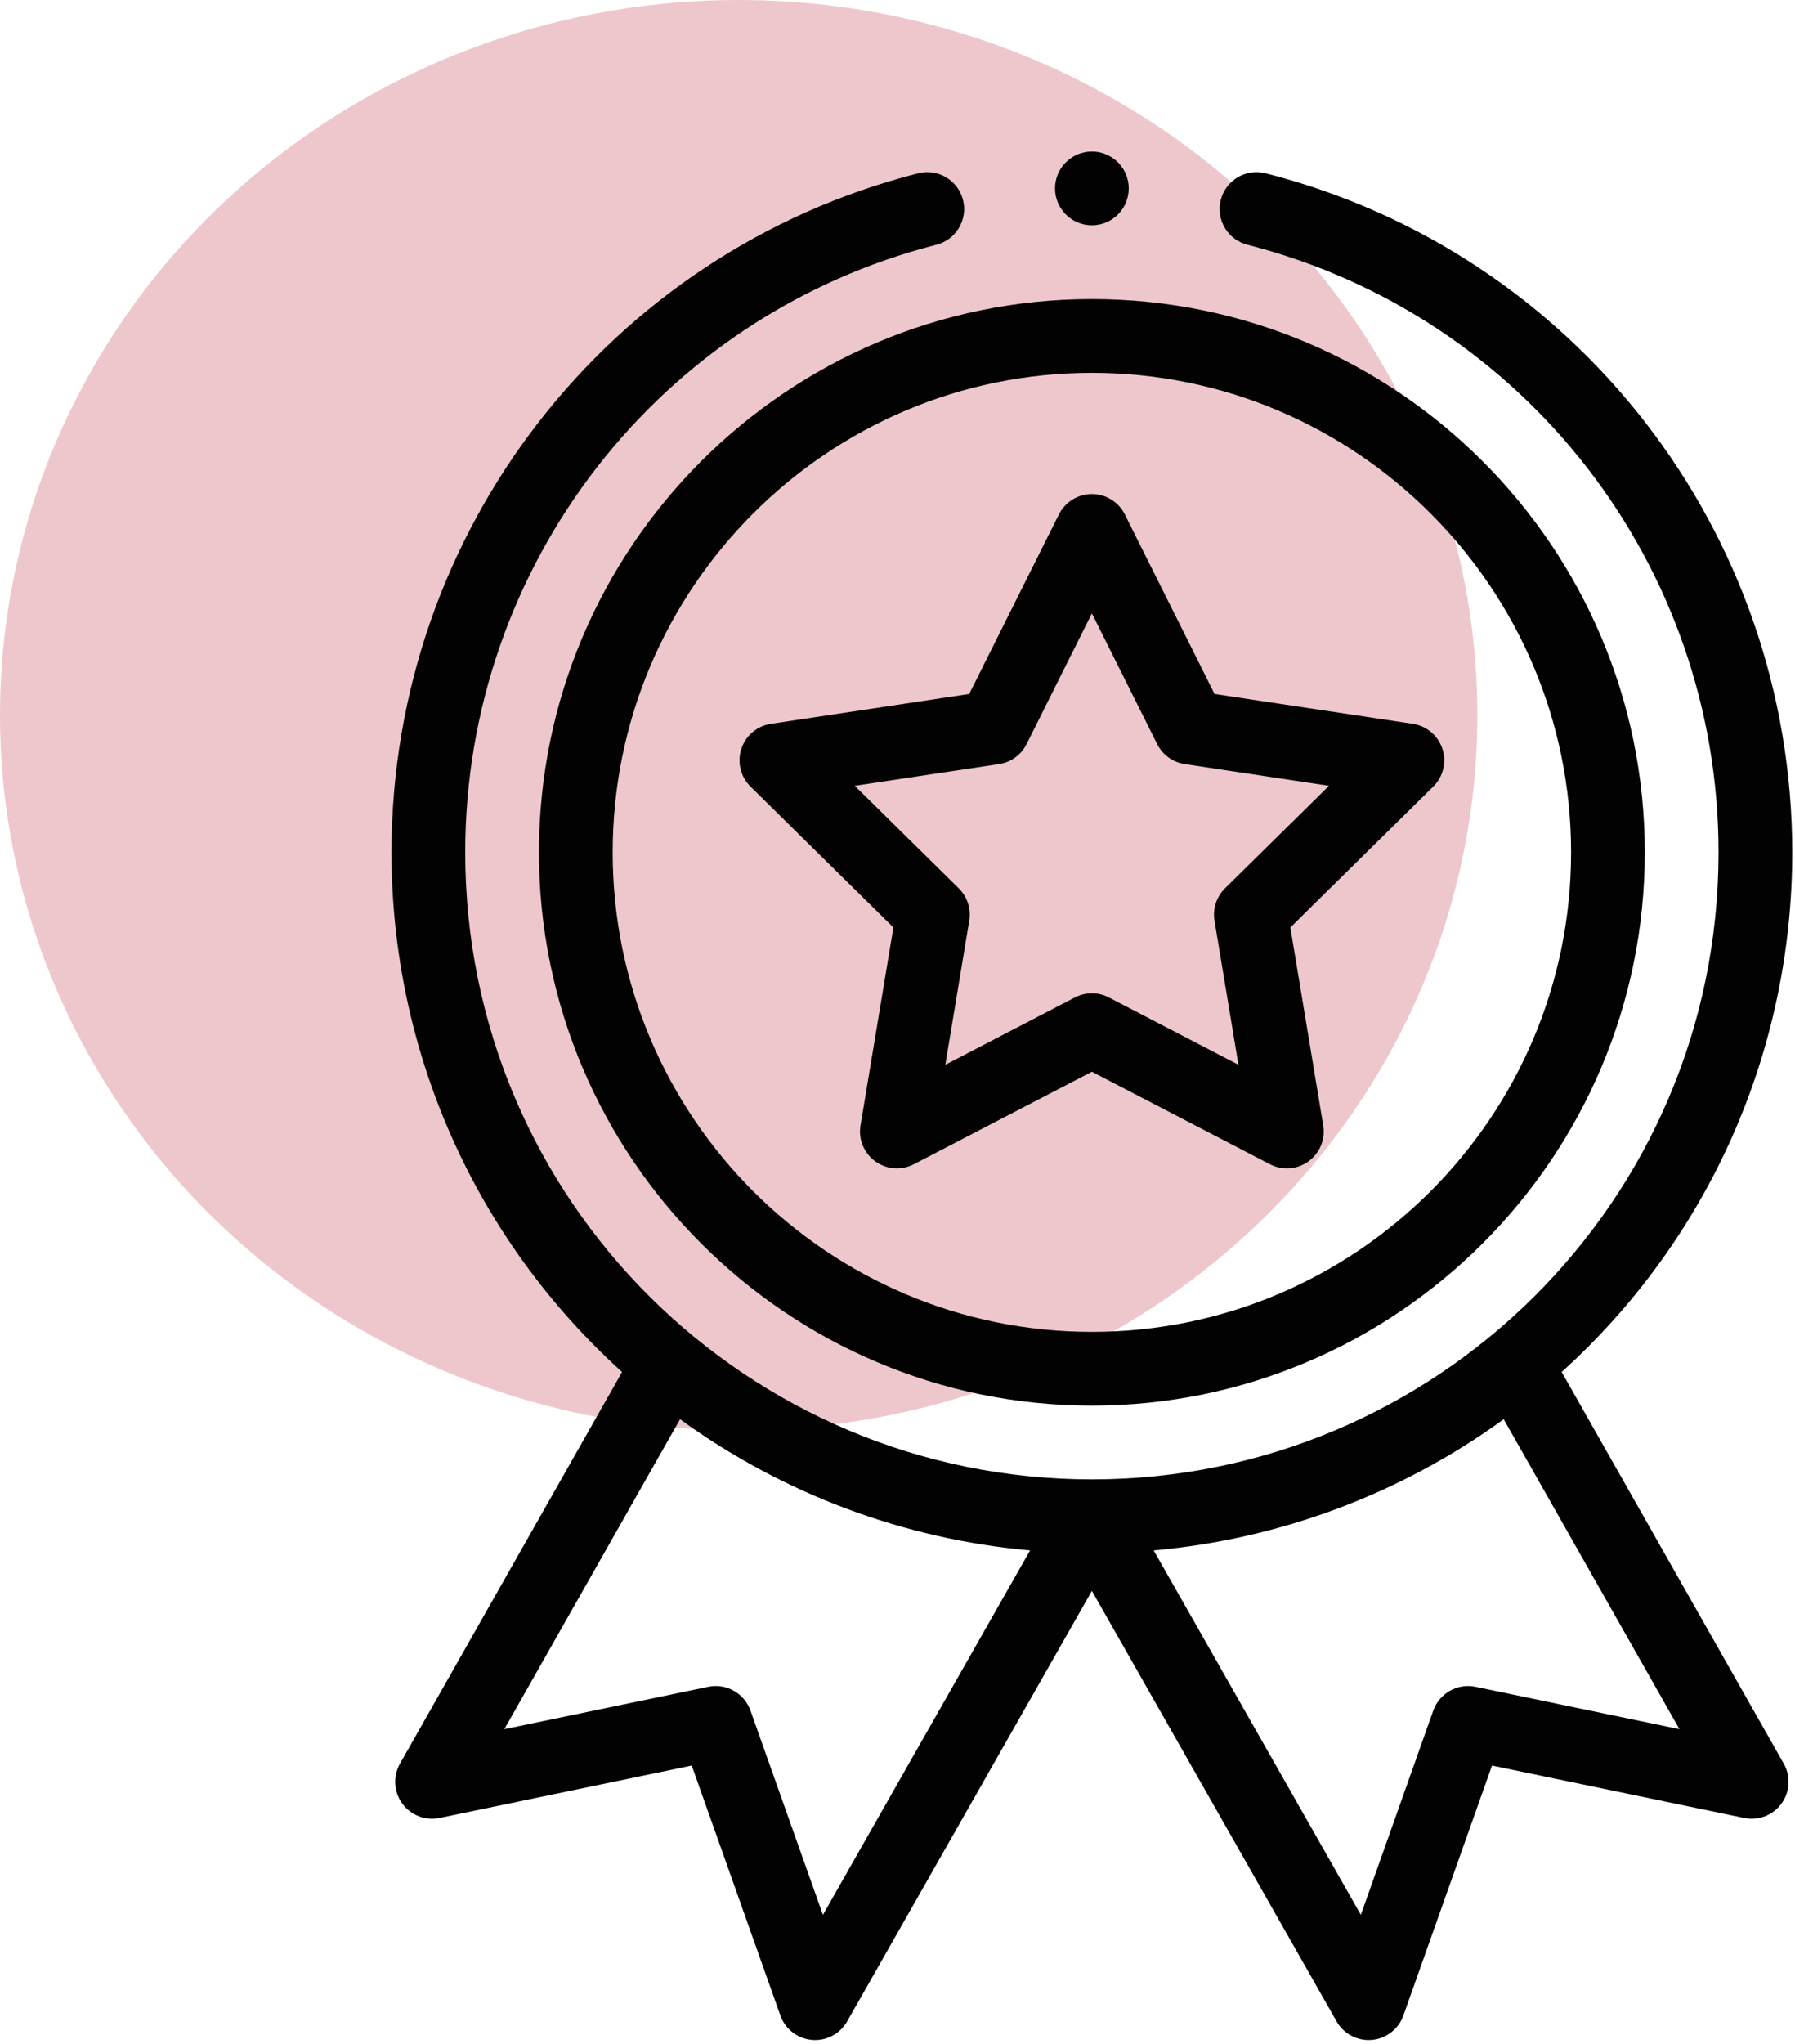
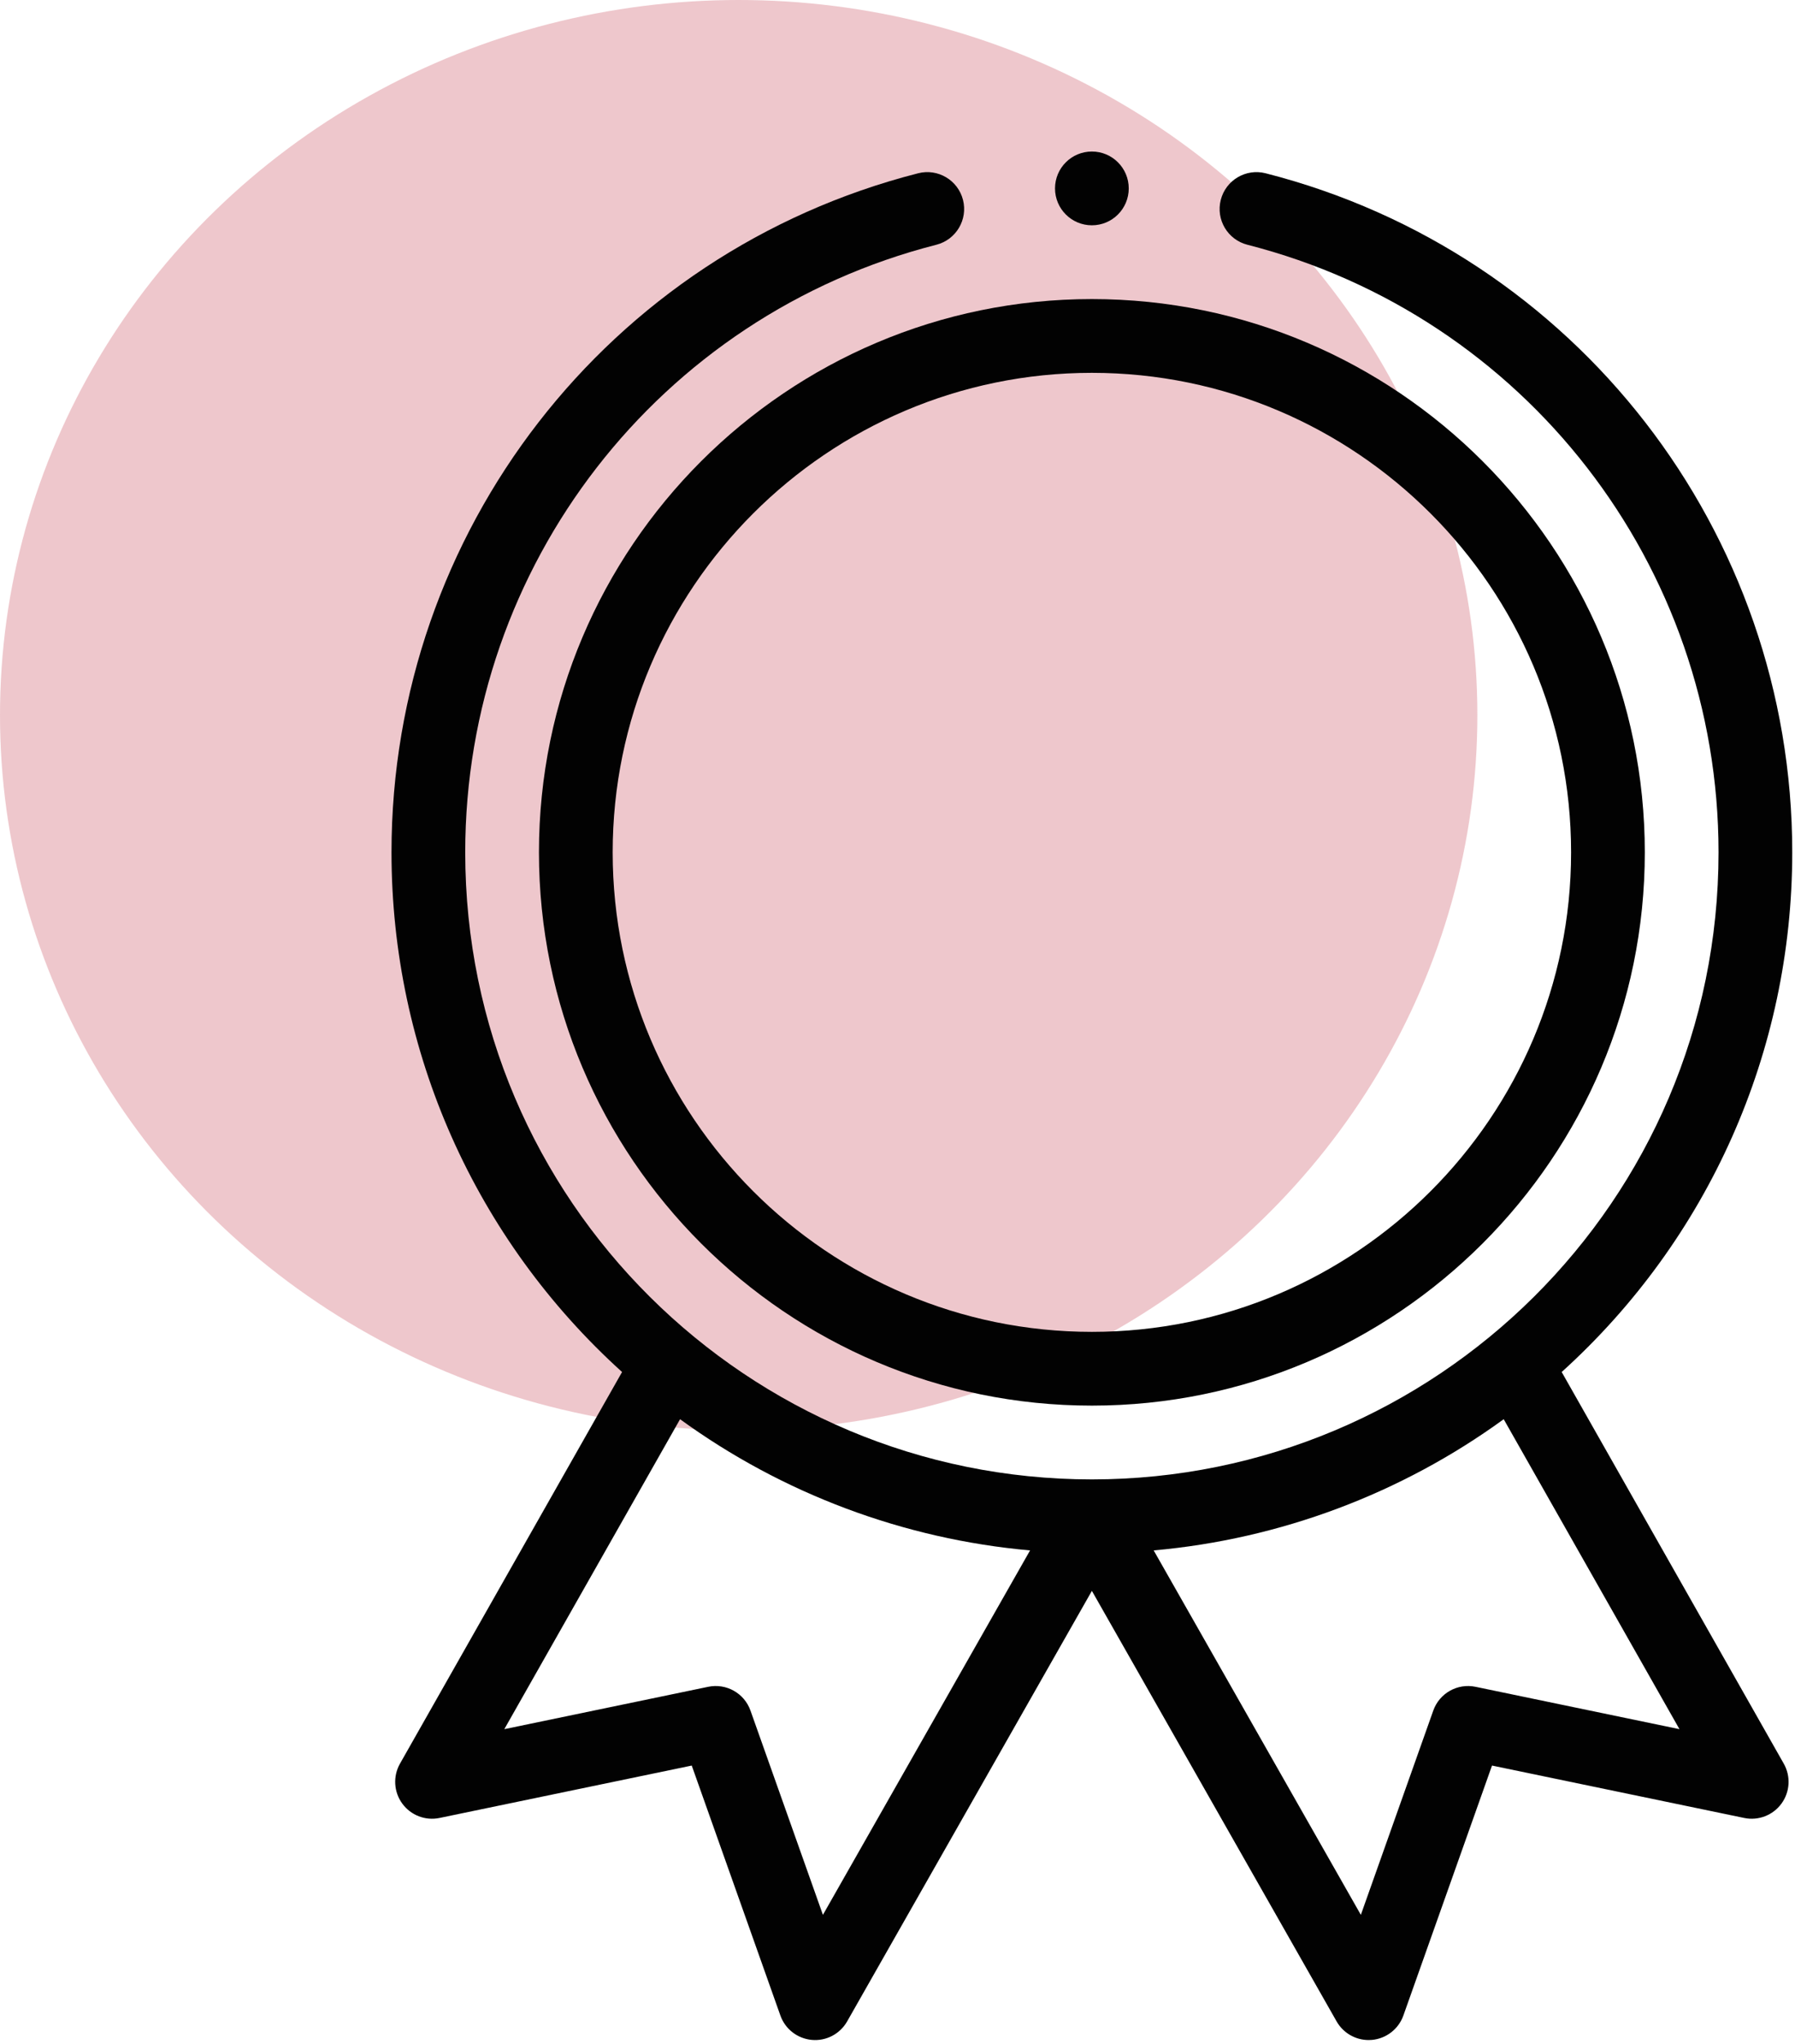
<svg xmlns="http://www.w3.org/2000/svg" width="486" height="553" viewBox="0 0 486 553" fill="none">
  <ellipse cx="200" cy="193.5" rx="200" ry="193.5" fill="#BE2235" fill-opacity="0.25" />
  <path d="M145.922 230.629C145.922 313.179 213.08 380.336 295.629 380.336C378.179 380.336 445.336 313.179 445.336 230.629C445.336 148.08 378.179 80.922 295.629 80.922C213.08 80.922 145.922 148.08 145.922 230.629ZM295.629 100.883C367.173 100.883 425.375 159.085 425.375 230.629C425.375 302.173 367.173 360.375 295.629 360.375C224.086 360.375 165.883 302.173 165.883 230.629C165.883 159.085 224.086 100.883 295.629 100.883Z" fill="#020202" />
-   <path d="M203.201 212.836L241.887 250.953L232.986 304.524C232.366 308.255 233.906 312.013 236.967 314.235C240.023 316.458 244.074 316.758 247.43 315.019L295.629 289.99L343.824 315.019C347.153 316.746 351.204 316.477 354.288 314.235C357.348 312.013 358.888 308.255 358.268 304.524L349.368 250.953L388.054 212.836C390.748 210.185 391.711 206.239 390.541 202.641C389.372 199.046 386.272 196.423 382.533 195.857L328.845 187.776L304.553 139.195C302.865 135.815 299.407 133.678 295.629 133.678C291.848 133.678 288.393 135.815 286.701 139.195L262.409 187.776L208.721 195.857C204.982 196.419 201.883 199.046 200.713 202.641C199.544 206.239 200.511 210.185 203.201 212.836ZM270.506 206.742C273.719 206.259 276.495 204.243 277.949 201.339L295.629 165.974L313.309 201.339C314.764 204.243 317.539 206.259 320.752 206.742L359.828 212.625L331.668 240.364C329.356 242.645 328.296 245.908 328.826 249.113L335.306 288.103L300.226 269.888C298.787 269.14 297.208 268.766 295.629 268.766C294.05 268.766 292.471 269.14 291.029 269.888L255.949 288.103L262.428 249.113C262.963 245.908 261.902 242.645 259.586 240.364L231.431 212.625L270.506 206.742Z" fill="#020202" />
  <path d="M305.61 50.98C305.61 56.493 301.142 60.961 295.629 60.961C290.117 60.961 285.649 56.493 285.649 50.98C285.649 45.468 290.117 41 295.629 41C301.142 41 305.61 45.468 305.61 50.98Z" fill="#020202" />
  <path d="M248.592 46.883C164.635 68.314 106 143.873 106 230.629C106 284.512 128.655 335.284 168.425 371.241L108.296 477.21C106.363 480.621 106.604 484.847 108.912 488.013C111.22 491.182 115.166 492.707 119.006 491.907L187.29 477.728L211.29 545.358C212.592 549.038 215.926 551.615 219.816 551.962C223.707 552.309 227.438 550.348 229.368 546.952L295.629 430.461L361.886 546.952C363.672 550.09 366.994 551.997 370.557 551.997C370.849 551.997 371.146 551.985 371.438 551.962C375.329 551.615 378.662 549.034 379.968 545.358L403.964 477.728L472.249 491.907C476.085 492.703 480.034 491.178 482.342 488.013C484.654 484.847 484.892 480.621 482.958 477.21L422.83 371.241C462.6 335.284 485.254 284.512 485.254 230.629C485.254 143.873 426.619 68.314 342.666 46.883C337.321 45.519 331.89 48.743 330.526 54.084C329.161 59.425 332.385 64.86 337.727 66.224C412.837 85.398 465.297 153.004 465.297 230.629C465.297 325.105 388.569 400.297 295.629 400.297C202.624 400.297 125.961 325.042 125.961 230.629C125.961 153.004 178.417 85.398 253.528 66.224C258.869 64.86 262.093 59.425 260.733 54.084C259.368 48.743 253.937 45.519 248.592 46.883ZM222.807 518.122L203.193 462.851C201.524 458.149 196.643 455.401 191.758 456.414L136.542 467.88L184.128 384.013C211.875 404.184 244.729 416.473 278.892 419.514L222.807 518.122ZM399.496 456.414C394.615 455.401 389.73 458.149 388.062 462.851L368.452 518.122L312.362 419.514C346.53 416.473 379.379 404.184 407.13 384.013L454.717 467.88L399.496 456.414Z" fill="#020202" />
</svg>